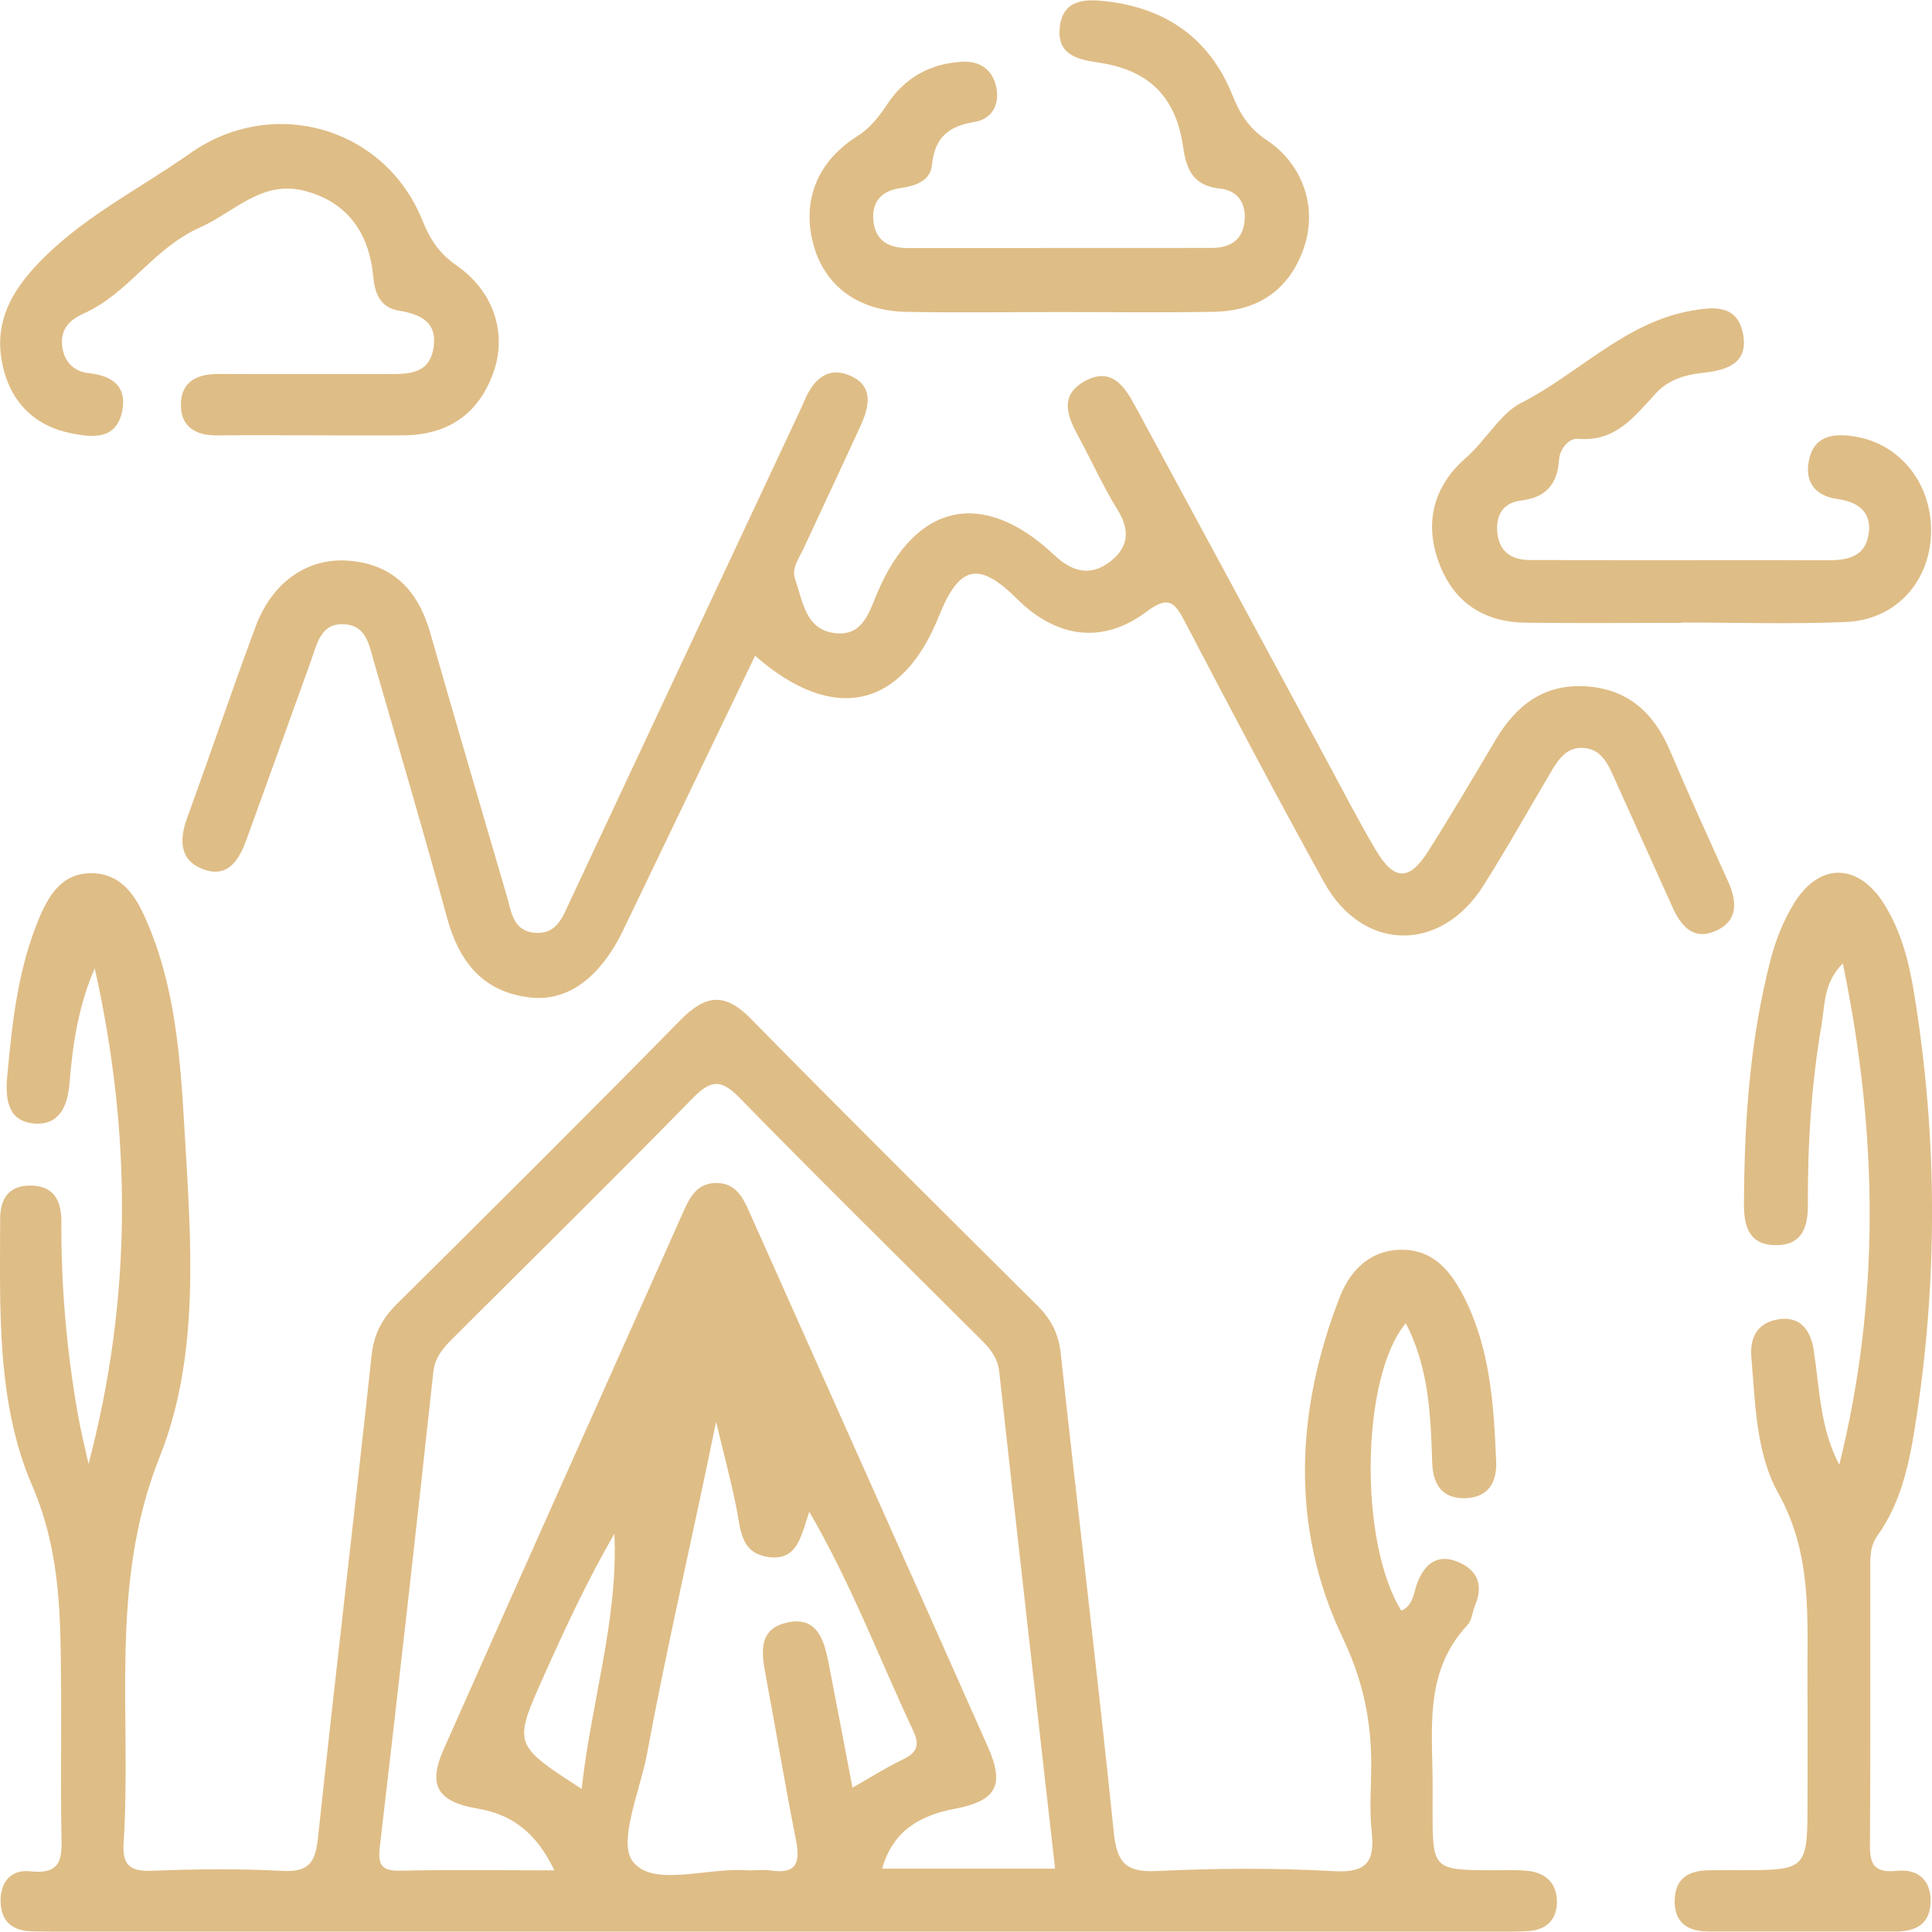
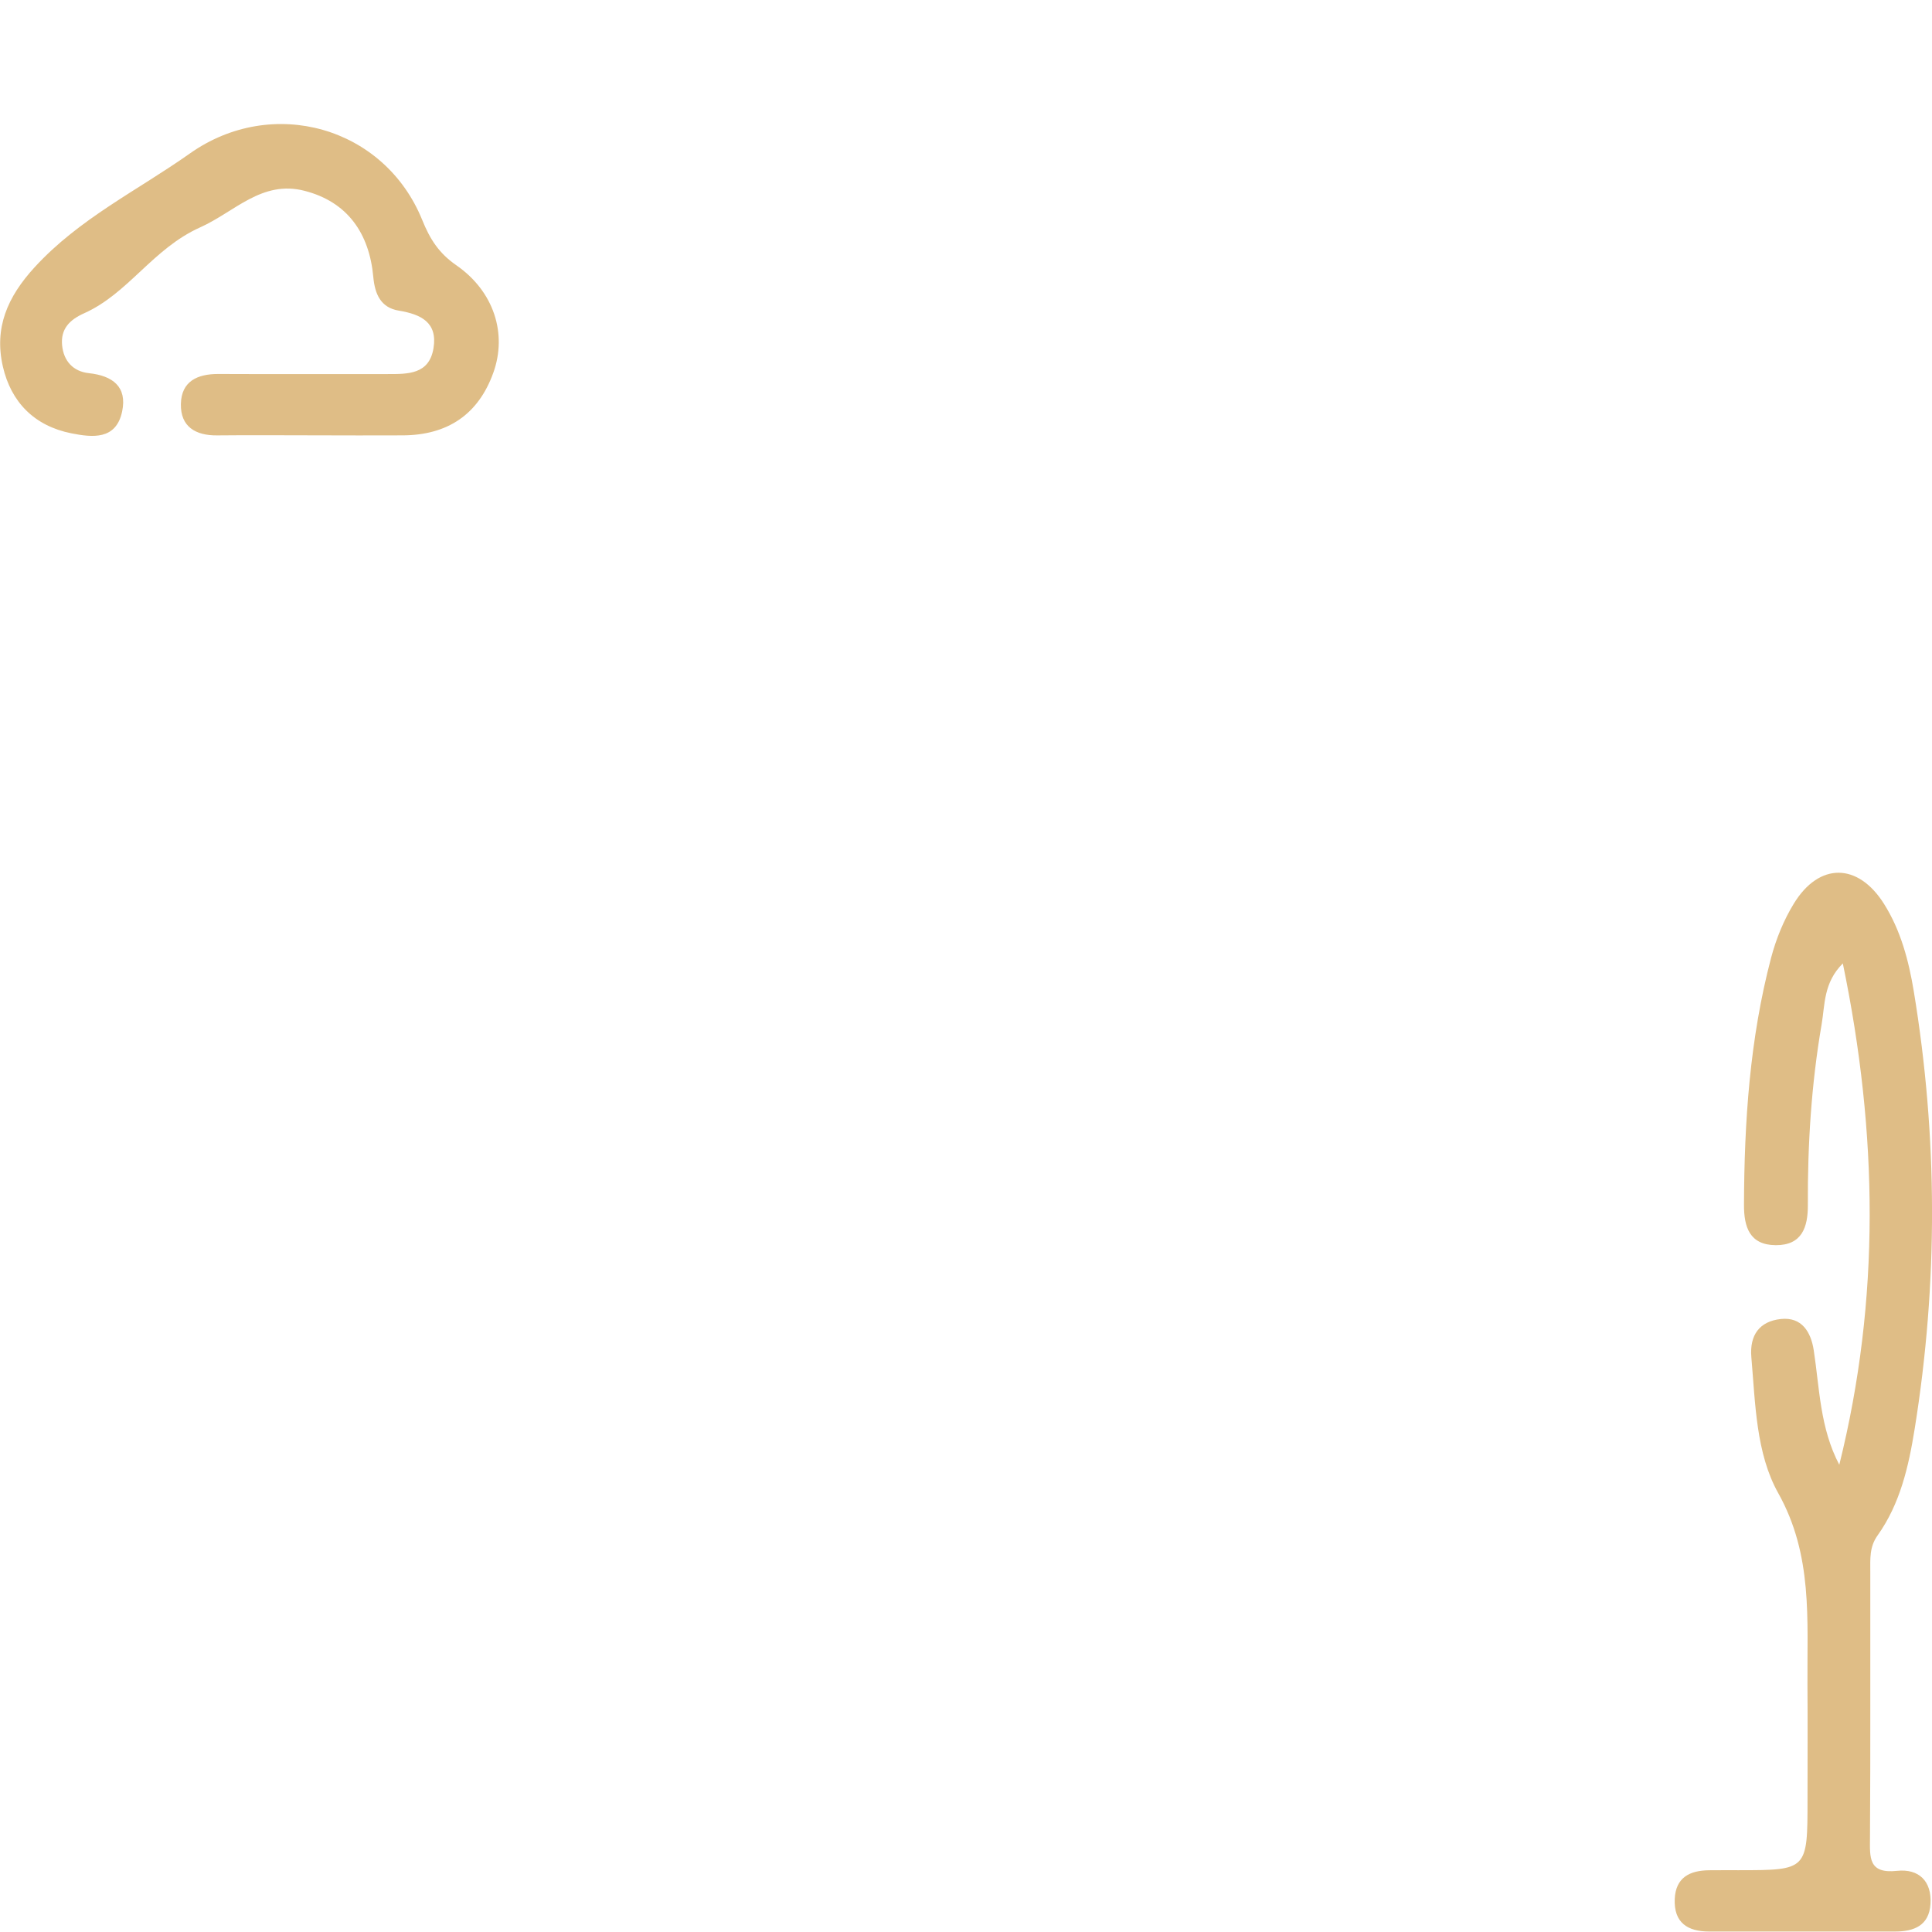
<svg xmlns="http://www.w3.org/2000/svg" width="70" height="70" viewBox="0 0 70 70" fill="none">
-   <path d="M3.207 53.042C4.808 46.987 4.763 41.034 3.433 35.083C2.846 36.43 2.633 37.822 2.52 39.233C2.458 40.008 2.193 40.743 1.313 40.711C0.299 40.672 0.184 39.859 0.26 39.022C0.441 37.036 0.653 35.053 1.448 33.198C1.798 32.381 2.285 31.627 3.322 31.638C4.338 31.648 4.859 32.371 5.228 33.183C6.353 35.649 6.532 38.309 6.686 40.954C6.92 44.938 7.26 49.09 5.788 52.778C3.933 57.425 4.778 62.097 4.479 66.762C4.428 67.559 4.69 67.814 5.498 67.782C7.078 67.719 8.665 67.702 10.242 67.786C11.196 67.837 11.426 67.474 11.521 66.592C12.142 60.759 12.835 54.933 13.465 49.101C13.549 48.333 13.844 47.778 14.377 47.249C17.819 43.835 21.259 40.418 24.655 36.958C25.563 36.034 26.261 35.949 27.205 36.911C30.637 40.407 34.117 43.856 37.592 47.309C38.086 47.8 38.354 48.325 38.432 49.036C39.06 54.817 39.759 60.591 40.353 66.376C40.465 67.469 40.768 67.845 41.906 67.791C44.045 67.69 46.197 67.675 48.333 67.796C49.565 67.866 49.812 67.41 49.697 66.337C49.615 65.58 49.676 64.807 49.682 64.042C49.694 62.388 49.408 60.934 48.641 59.323C46.747 55.346 46.941 51.099 48.547 46.983C48.931 46 49.688 45.248 50.868 45.282C51.978 45.315 52.583 46.095 53.04 46.988C53.995 48.858 54.123 50.9 54.209 52.942C54.242 53.7 53.931 54.258 53.09 54.283C52.25 54.307 51.918 53.776 51.893 53.012C51.836 51.283 51.776 49.558 50.933 47.942C49.299 49.906 49.233 55.906 50.775 58.36C51.217 58.162 51.212 57.707 51.356 57.34C51.614 56.684 52.054 56.297 52.774 56.571C53.512 56.852 53.766 57.403 53.445 58.167C53.346 58.401 53.332 58.703 53.173 58.873C51.517 60.64 51.934 62.828 51.906 64.928C51.903 65.132 51.905 65.336 51.905 65.54C51.905 67.759 51.905 67.758 54.163 67.763C54.571 67.764 54.984 67.74 55.387 67.789C56.029 67.867 56.412 68.258 56.41 68.91C56.407 69.578 56.008 69.931 55.35 69.969C54.942 69.993 54.533 69.987 54.125 69.987C36.823 69.987 19.52 69.987 2.218 69.987C1.861 69.987 1.503 69.987 1.146 69.977C0.496 69.957 0.07 69.66 0.025 68.979C-0.024 68.233 0.376 67.719 1.092 67.801C2.29 67.937 2.242 67.262 2.226 66.438C2.192 64.704 2.228 62.968 2.213 61.233C2.191 58.722 2.234 56.302 1.164 53.822C-0.131 50.821 0.001 47.43 0.006 44.155C0.006 43.439 0.313 42.962 1.079 42.955C1.933 42.947 2.227 43.486 2.223 44.255C2.211 46.608 2.414 48.943 2.824 51.259C2.93 51.857 3.078 52.447 3.207 53.042ZM20.086 67.766C19.417 66.378 18.547 65.741 17.289 65.526C15.858 65.283 15.499 64.685 16.061 63.414C18.95 56.892 21.873 50.384 24.775 43.868C25.017 43.324 25.293 42.855 25.969 42.862C26.646 42.87 26.905 43.363 27.144 43.898C30.027 50.368 32.927 56.83 35.798 63.304C36.415 64.695 36.089 65.252 34.593 65.536C33.323 65.778 32.348 66.335 31.961 67.705C34.087 67.705 36.115 67.705 38.227 67.705C37.544 61.66 36.863 55.684 36.205 49.706C36.149 49.196 35.882 48.873 35.554 48.546C32.628 45.629 29.682 42.73 26.794 39.774C26.129 39.093 25.758 39.117 25.105 39.783C22.251 42.7 19.341 45.562 16.452 48.446C16.093 48.803 15.763 49.139 15.7 49.716C15.077 55.446 14.434 61.174 13.763 66.899C13.684 67.571 13.816 67.795 14.517 67.779C16.293 67.738 18.07 67.766 20.086 67.766ZM25.944 51.516C25.119 55.579 24.184 59.534 23.447 63.526C23.197 64.877 22.364 66.753 22.94 67.464C23.68 68.378 25.599 67.668 27.006 67.762C27.311 67.782 27.623 67.727 27.923 67.772C28.897 67.916 28.997 67.451 28.834 66.639C28.445 64.691 28.124 62.729 27.756 60.776C27.597 59.934 27.432 59.024 28.524 58.787C29.623 58.548 29.864 59.443 30.027 60.283C30.313 61.754 30.591 63.226 30.887 64.77C31.602 64.365 32.115 64.035 32.662 63.775C33.155 63.541 33.366 63.299 33.097 62.728C31.87 60.122 30.857 57.412 29.323 54.776C29.021 55.637 28.904 56.582 27.811 56.409C26.821 56.252 26.835 55.395 26.684 54.643C26.473 53.593 26.194 52.558 25.944 51.516ZM21.075 64.815C21.431 61.594 22.404 58.671 22.26 55.57C21.283 57.26 20.478 58.993 19.697 60.737C18.59 63.211 18.598 63.215 21.075 64.815Z" fill="#DFBD86" />
-   <path d="M27.358 23.759C25.729 27.15 24.163 30.408 22.597 33.666C21.745 35.439 20.553 36.326 19.125 36.132C17.445 35.904 16.616 34.797 16.188 33.222C15.347 30.124 14.433 27.045 13.544 23.96C13.376 23.378 13.274 22.679 12.504 22.62C11.619 22.552 11.493 23.317 11.271 23.932C10.492 26.087 9.72 28.244 8.939 30.398C8.681 31.109 8.296 31.81 7.414 31.513C6.502 31.205 6.483 30.446 6.786 29.617C7.624 27.319 8.407 25 9.259 22.707C9.856 21.101 11.127 20.206 12.61 20.314C14.247 20.434 15.154 21.403 15.591 22.938C16.498 26.121 17.438 29.295 18.365 32.473C18.534 33.053 18.588 33.743 19.396 33.799C20.181 33.853 20.388 33.214 20.648 32.661C23.374 26.849 26.099 21.036 28.824 15.222C28.932 14.991 29.044 14.762 29.142 14.527C29.453 13.785 29.957 13.257 30.789 13.606C31.669 13.976 31.499 14.729 31.181 15.425C30.503 16.908 29.805 18.383 29.119 19.863C28.951 20.227 28.663 20.585 28.815 21.011C29.097 21.804 29.182 22.826 30.275 22.942C31.258 23.046 31.486 22.193 31.784 21.488C33.167 18.214 35.617 17.68 38.196 20.109C38.84 20.715 39.505 20.908 40.23 20.342C40.89 19.828 40.953 19.216 40.492 18.472C39.957 17.607 39.539 16.67 39.052 15.774C38.653 15.044 38.394 14.308 39.311 13.806C40.242 13.296 40.722 13.961 41.106 14.668C43.462 19.015 45.807 23.367 48.157 27.716C48.714 28.748 49.249 29.793 49.848 30.799C50.508 31.912 51.056 31.929 51.738 30.855C52.586 29.523 53.385 28.158 54.192 26.8C54.921 25.574 55.913 24.788 57.412 24.865C58.964 24.944 59.92 25.813 60.51 27.203C61.187 28.798 61.908 30.374 62.619 31.954C62.957 32.703 62.962 33.404 62.117 33.748C61.333 34.067 60.896 33.534 60.597 32.867C59.889 31.287 59.17 29.712 58.461 28.131C58.247 27.654 58.015 27.174 57.434 27.105C56.76 27.026 56.453 27.528 56.161 28.023C55.358 29.385 54.585 30.765 53.739 32.099C52.193 34.539 49.371 34.491 47.975 31.969C46.248 28.847 44.584 25.689 42.932 22.527C42.553 21.803 42.328 21.57 41.53 22.169C39.948 23.355 38.274 23.113 36.852 21.701C35.463 20.322 34.758 20.476 34.02 22.321C32.68 25.672 30.207 26.252 27.358 23.759Z" fill="#DFBD86" />
  <path d="M66.641 53.071C68.129 47.078 68.046 41.077 66.769 34.906C66.065 35.609 66.123 36.406 66.002 37.107C65.629 39.273 65.491 41.465 65.502 43.663C65.505 44.462 65.291 45.121 64.338 45.115C63.386 45.109 63.185 44.449 63.188 43.651C63.198 40.633 63.399 37.633 64.17 34.703C64.35 34.021 64.627 33.338 64.995 32.738C65.911 31.241 67.319 31.254 68.26 32.747C68.868 33.71 69.156 34.804 69.34 35.916C70.211 41.196 70.221 46.482 69.373 51.766C69.154 53.13 68.848 54.483 68.026 55.635C67.726 56.055 67.765 56.496 67.764 56.947C67.76 60.162 67.774 63.378 67.753 66.593C67.748 67.306 67.696 67.897 68.734 67.784C69.52 67.7 69.999 68.156 69.945 68.988C69.894 69.768 69.348 69.983 68.662 69.983C66.417 69.983 64.171 69.984 61.925 69.983C61.139 69.983 60.642 69.658 60.679 68.803C60.714 68.024 61.223 67.771 61.92 67.763C62.277 67.759 62.635 67.761 62.992 67.761C65.49 67.76 65.49 67.76 65.49 65.188C65.49 63.81 65.498 62.432 65.488 61.054C65.471 58.689 65.689 56.349 64.428 54.097C63.622 52.656 63.601 50.86 63.455 49.179C63.384 48.365 63.757 47.872 64.525 47.79C65.279 47.71 65.612 48.254 65.715 48.92C65.928 50.308 65.939 51.736 66.641 53.071Z" fill="#DFBD86" />
-   <path d="M38.328 11.306C36.492 11.306 34.656 11.336 32.819 11.298C31.093 11.262 29.895 10.365 29.482 8.897C29.042 7.33 29.572 5.881 31.043 4.947C31.546 4.628 31.85 4.22 32.163 3.753C32.796 2.807 33.712 2.301 34.854 2.238C35.503 2.202 35.953 2.516 36.092 3.139C36.233 3.772 35.953 4.313 35.314 4.416C34.371 4.569 33.865 4.978 33.768 5.974C33.712 6.549 33.176 6.738 32.631 6.813C31.897 6.914 31.543 7.365 31.657 8.093C31.762 8.76 32.251 8.987 32.884 8.987C36.557 8.984 40.229 8.986 43.902 8.983C44.537 8.982 45.005 8.728 45.088 8.05C45.167 7.402 44.878 6.91 44.215 6.836C43.263 6.73 42.993 6.204 42.866 5.317C42.603 3.486 41.606 2.523 39.768 2.262C38.959 2.148 38.308 1.937 38.395 1.016C38.494 -0.047 39.338 -0.044 40.133 0.053C42.29 0.314 43.846 1.43 44.655 3.452C44.93 4.141 45.254 4.649 45.896 5.078C47.238 5.973 47.734 7.551 47.242 8.978C46.714 10.509 45.58 11.266 43.992 11.296C42.104 11.332 40.216 11.305 38.328 11.306Z" fill="#DFBD86" />
  <path d="M11.388 15.773C10.214 15.772 9.04 15.763 7.867 15.775C7.081 15.783 6.538 15.457 6.554 14.639C6.57 13.812 7.154 13.546 7.92 13.55C9.961 13.56 12.002 13.549 14.043 13.553C14.78 13.554 15.549 13.568 15.706 12.618C15.861 11.68 15.253 11.388 14.451 11.255C13.795 11.148 13.582 10.658 13.525 10.031C13.38 8.455 12.592 7.312 11.031 6.913C9.488 6.517 8.504 7.676 7.256 8.236C5.53 9.01 4.654 10.634 3.045 11.352C2.517 11.588 2.195 11.922 2.25 12.507C2.304 13.081 2.651 13.46 3.223 13.521C4.083 13.613 4.612 14.013 4.426 14.905C4.208 15.952 3.341 15.85 2.581 15.699C1.252 15.434 0.399 14.575 0.103 13.276C-0.214 11.883 0.262 10.764 1.258 9.679C2.875 7.916 4.985 6.9 6.879 5.561C9.87 3.446 13.929 4.592 15.299 7.973C15.578 8.663 15.9 9.172 16.531 9.609C17.898 10.555 18.382 12.09 17.875 13.502C17.329 15.025 16.209 15.763 14.603 15.774C13.531 15.78 12.459 15.775 11.388 15.773Z" fill="#DFBD86" />
-   <path d="M60.931 22.567C59.044 22.567 57.158 22.586 55.272 22.561C53.736 22.541 52.646 21.806 52.121 20.348C51.596 18.895 51.967 17.59 53.096 16.605C53.825 15.969 54.364 14.979 55.098 14.607C57.192 13.546 58.861 11.686 61.279 11.258C62.047 11.122 62.915 11.017 63.141 12.039C63.391 13.17 62.56 13.419 61.681 13.51C61.048 13.576 60.44 13.774 60.025 14.219C59.228 15.072 58.552 16.024 57.161 15.899C56.846 15.871 56.513 16.27 56.489 16.643C56.428 17.547 56.02 18.026 55.094 18.139C54.421 18.22 54.169 18.729 54.26 19.372C54.356 20.049 54.827 20.291 55.459 20.292C56.886 20.296 58.314 20.296 59.741 20.297C61.882 20.297 64.023 20.288 66.164 20.301C66.877 20.305 67.555 20.21 67.698 19.389C67.84 18.58 67.358 18.189 66.573 18.08C65.781 17.97 65.379 17.475 65.54 16.685C65.727 15.761 66.451 15.693 67.213 15.817C68.875 16.088 70.02 17.566 69.964 19.343C69.91 21.093 68.677 22.458 66.893 22.535C64.908 22.621 62.917 22.555 60.929 22.555C60.931 22.56 60.931 22.564 60.931 22.567Z" fill="#DFBD86" />
</svg>